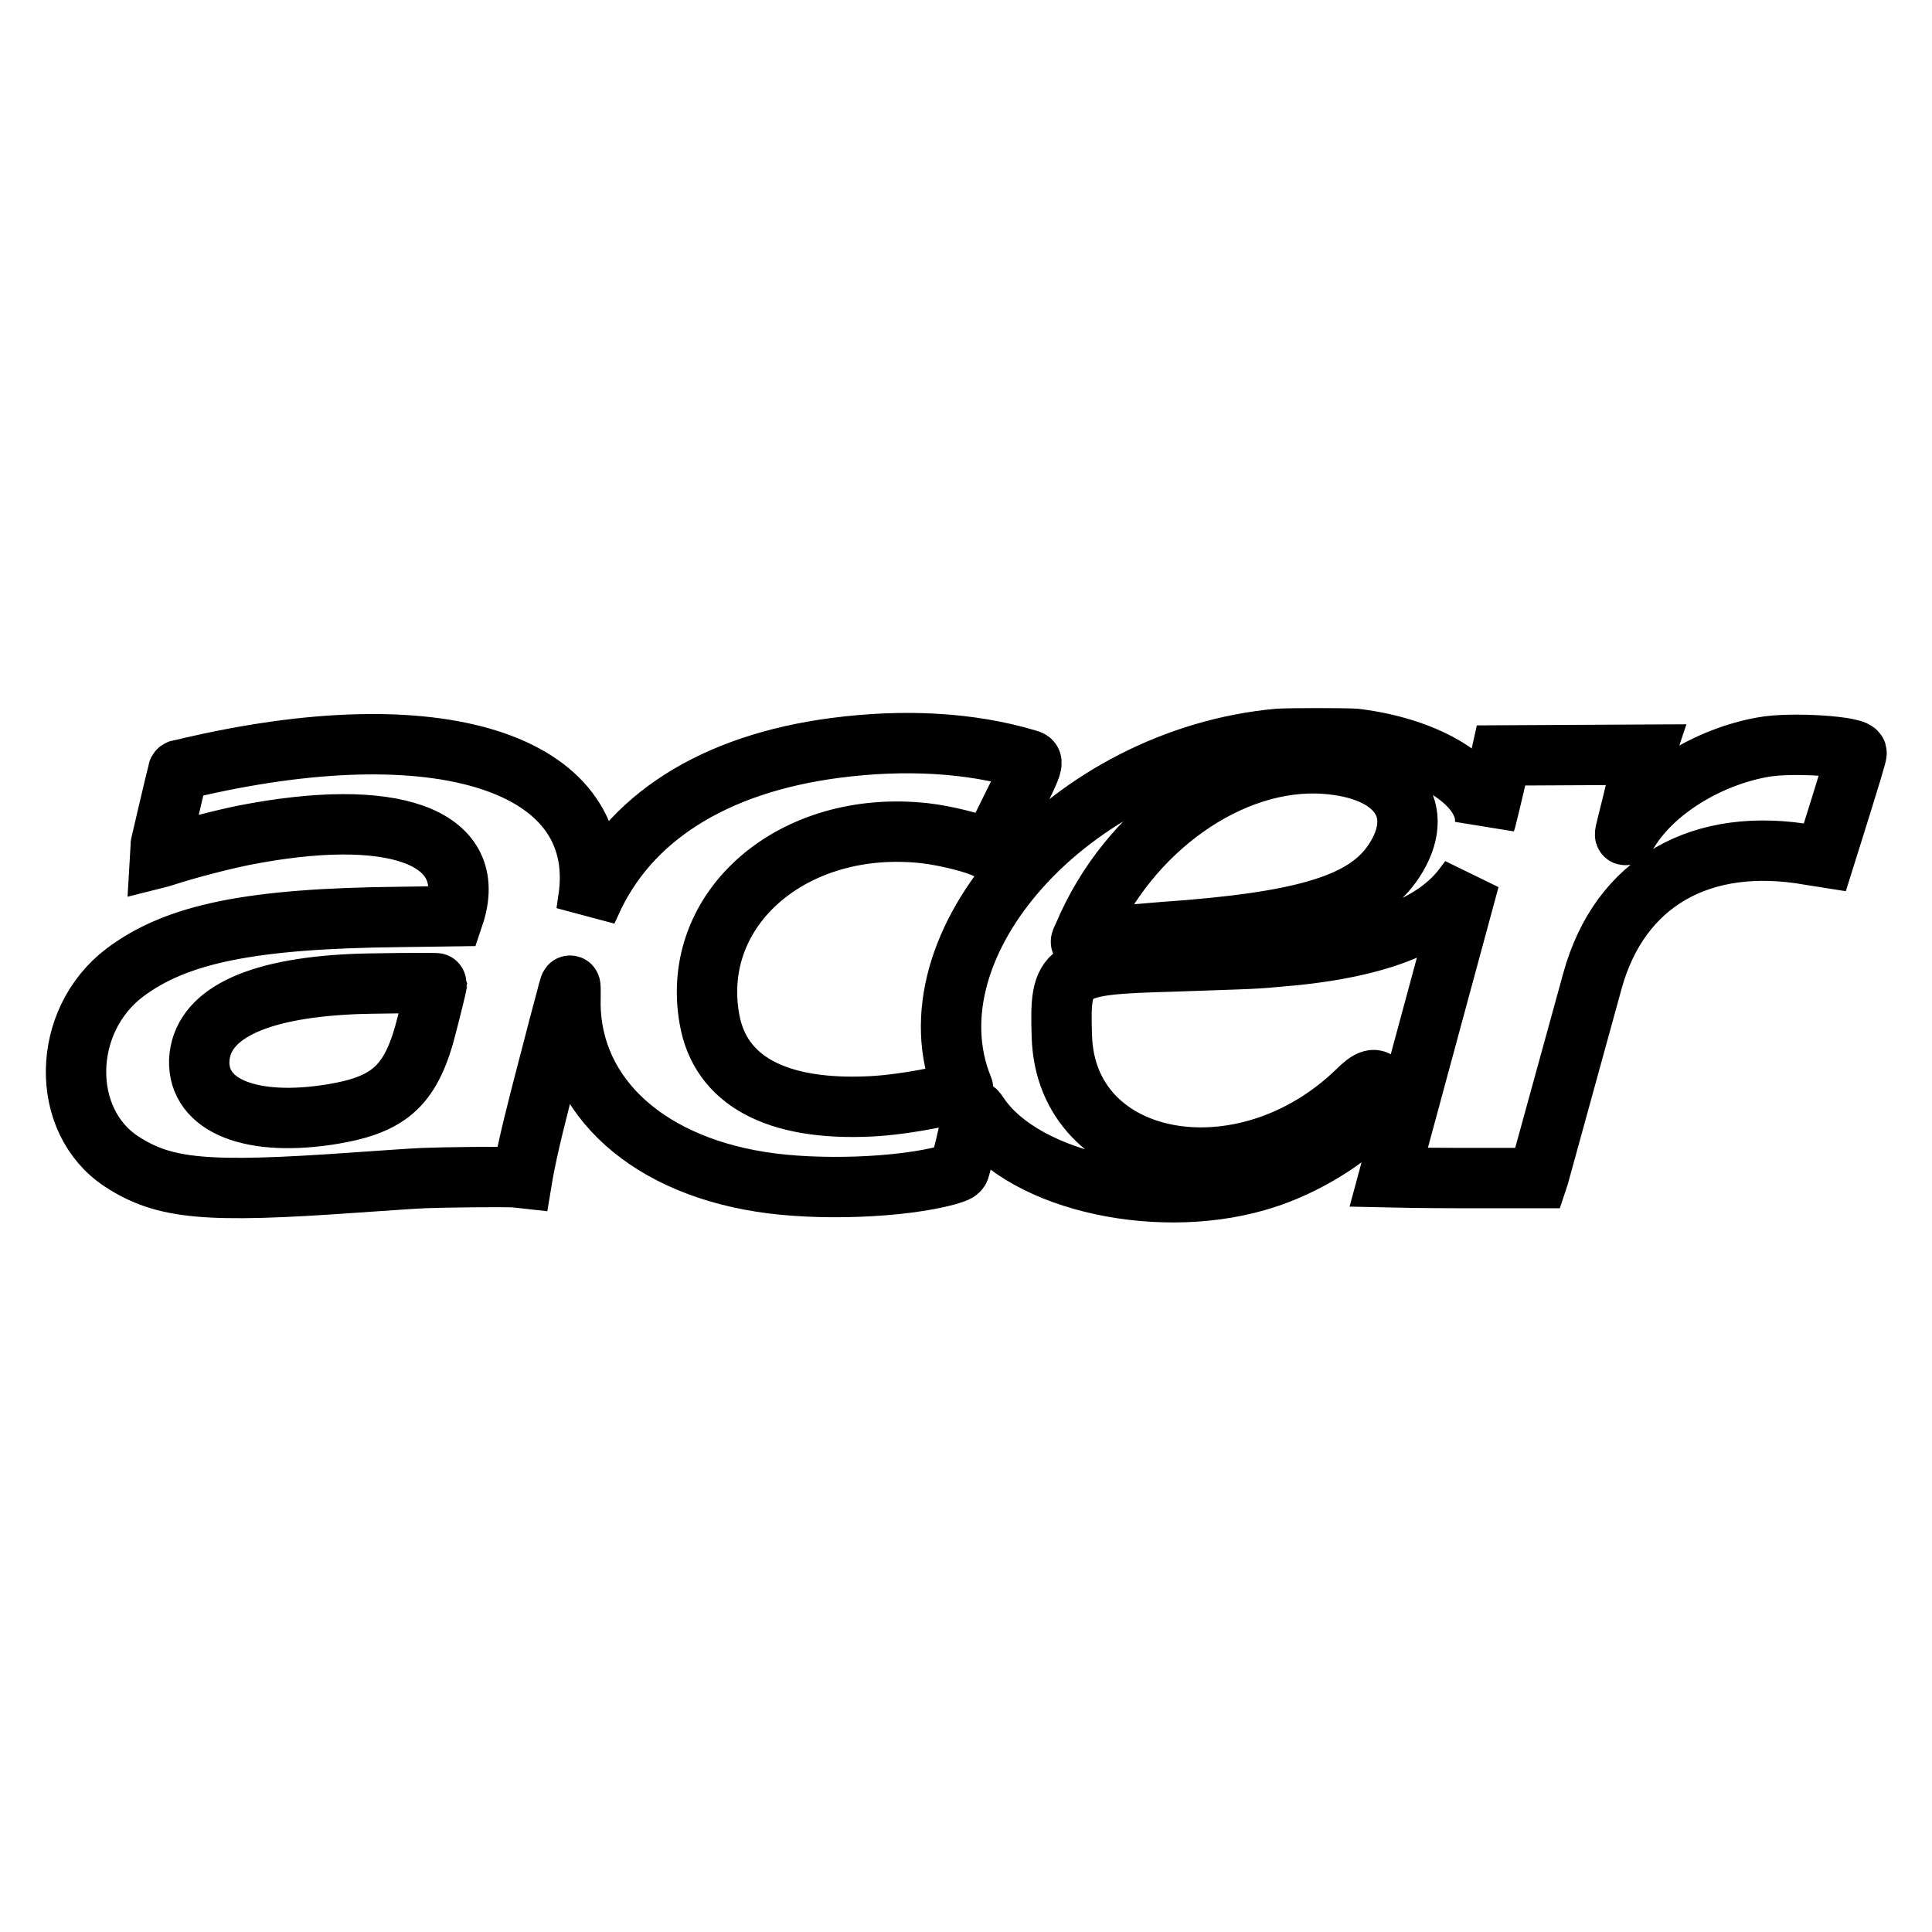
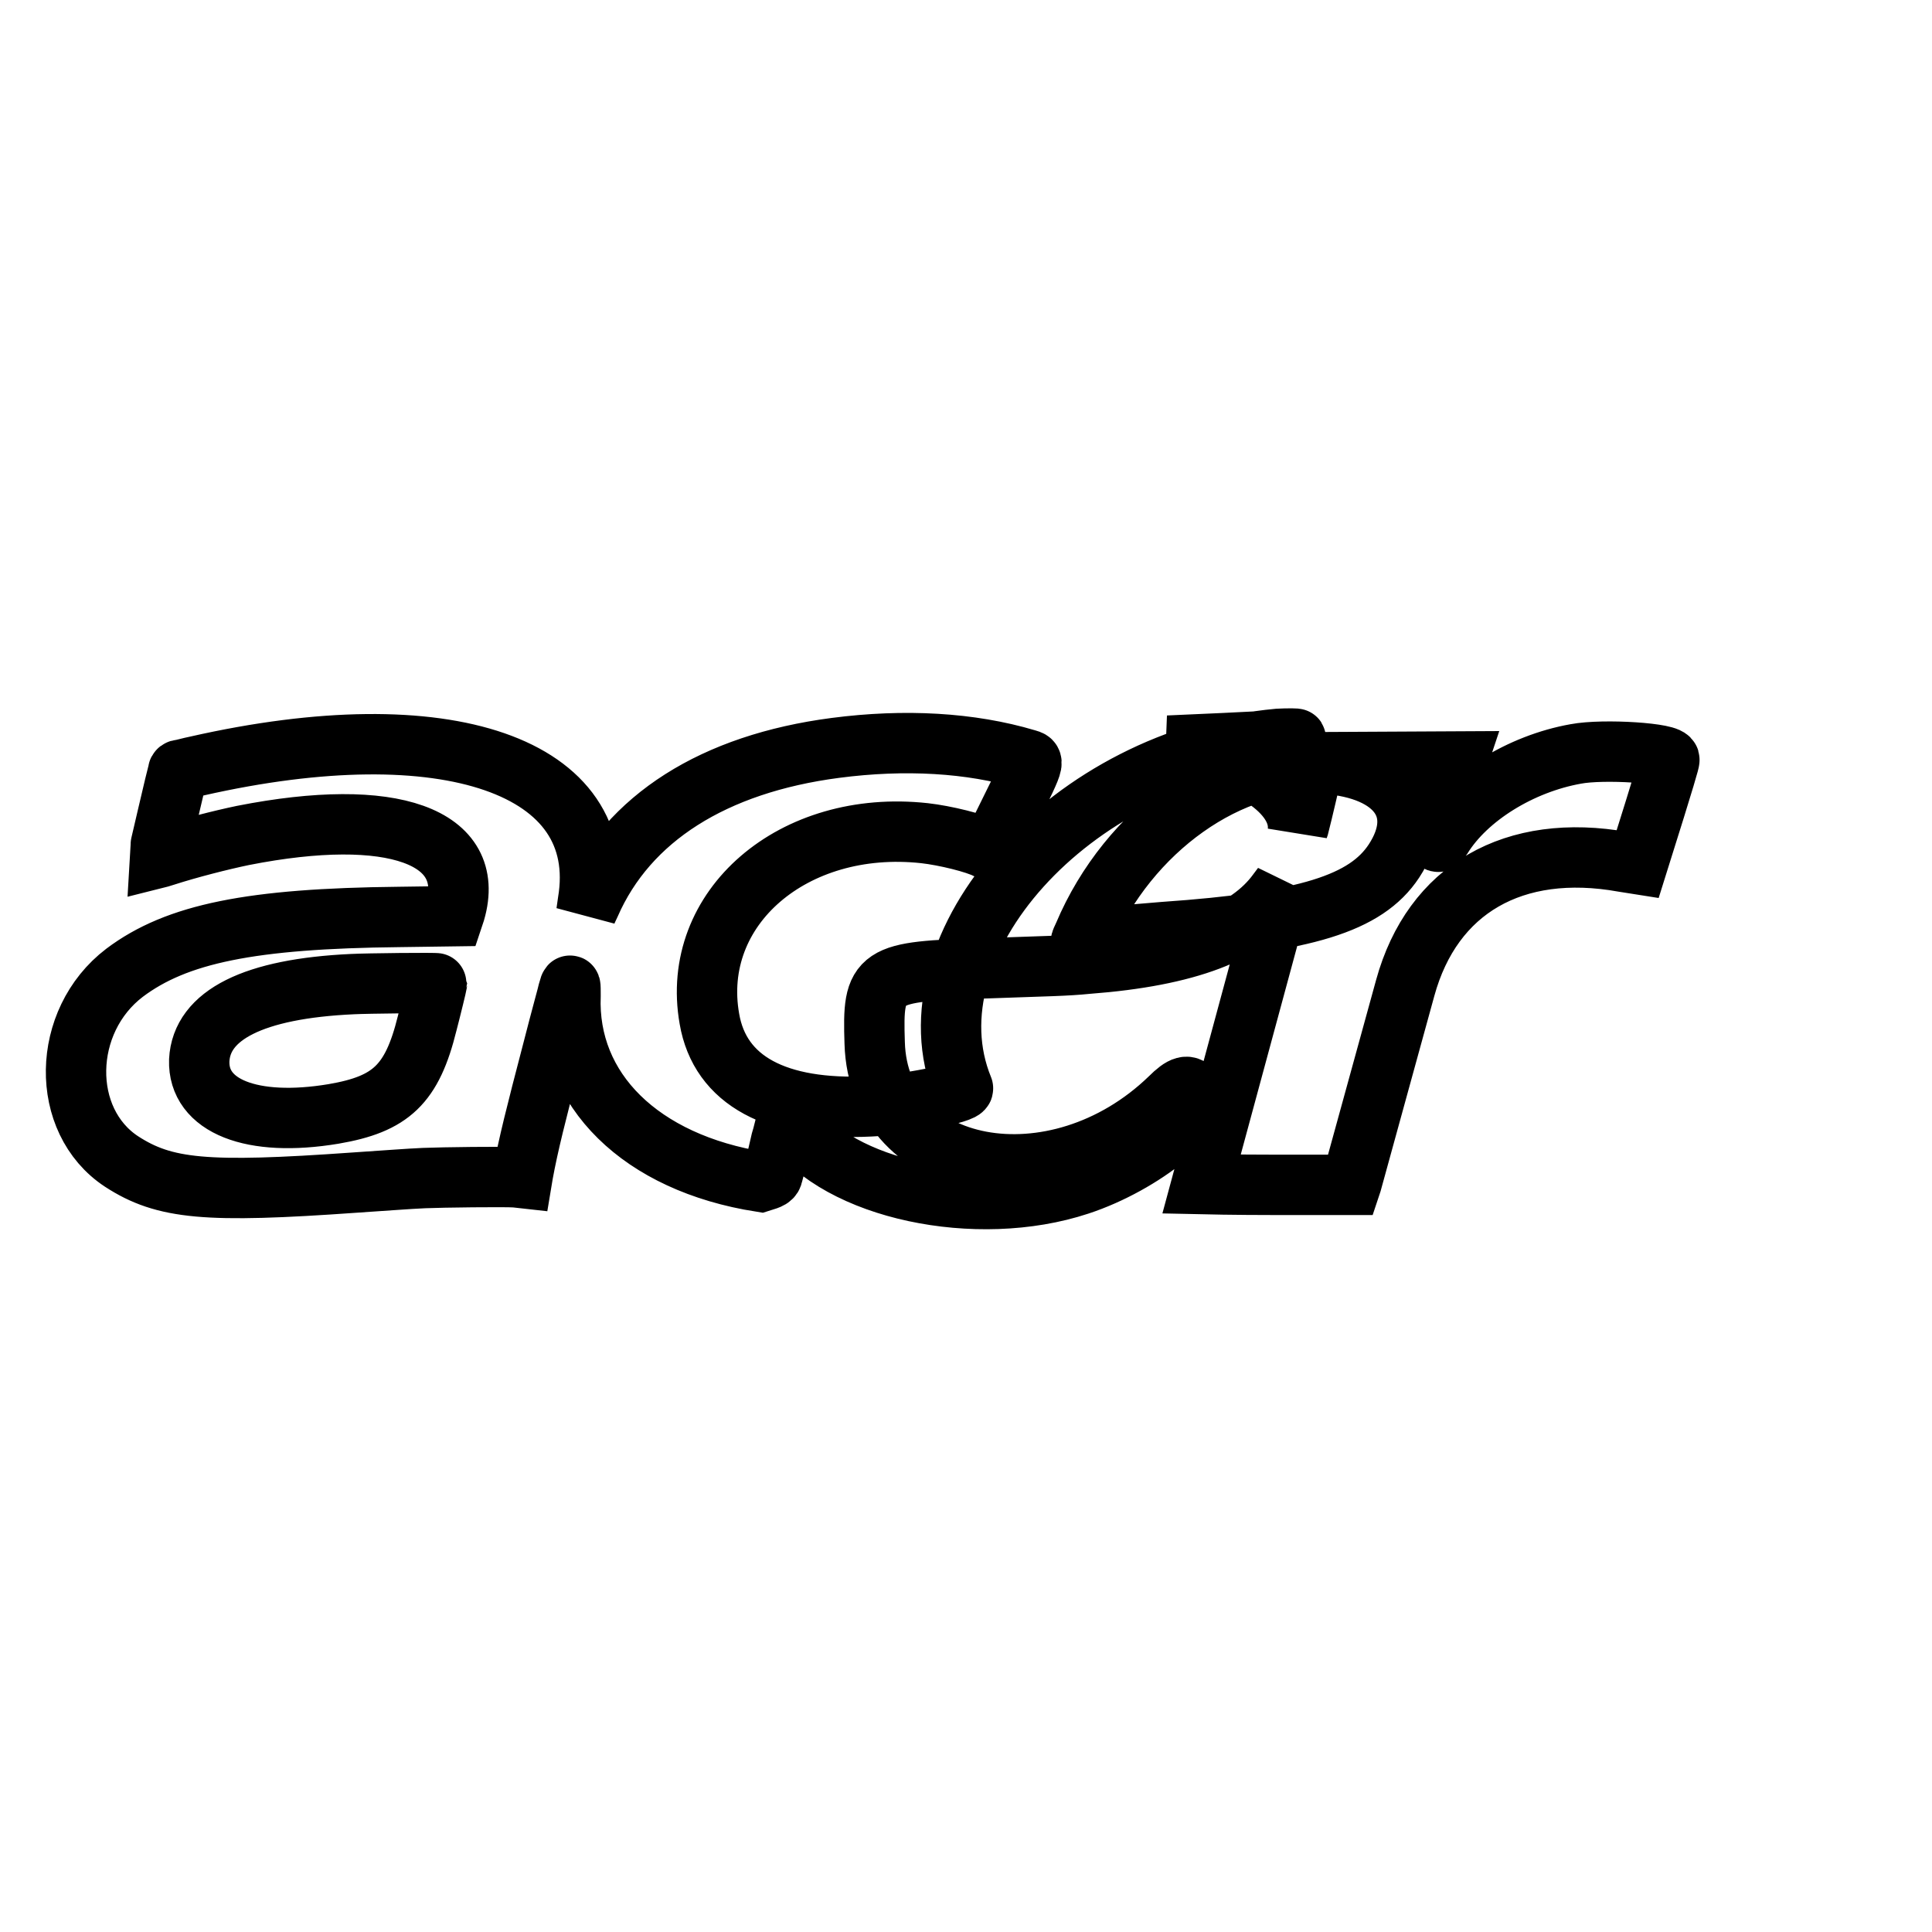
<svg xmlns="http://www.w3.org/2000/svg" version="1.1" x="0px" y="0px" viewBox="0 0 256 256" enable-background="new 0 0 256 256" xml:space="preserve">
  <g>
-     <path stroke-width="8" fill-opacity="0" stroke="#000000" d="M169.4,97.9c-27.4,2.5-49.6,27.2-41.8,46.3c0.3,0.6-7.6,2.2-12.3,2.4c-12.4,0.6-19.9-3.4-21.3-11.6 c-2.6-14.7,11.1-26.5,28.5-24.6c2.7,0.3,6.8,1.3,8.3,2.1c0.4,0.2,0.7,0,0.7-0.3c5.9-12,5.7-11.2,4.5-11.6 c-7.4-2.2-16.1-2.7-25.3-1.5c-16.1,2.1-27.5,9.3-32.5,20.7c-0.3,0.6-0.5,1.1-0.5,1.1c0,0,0.1-0.7,0.2-1.4c3-18-18.7-25.5-51.8-18 c-1,0.2-2,0.5-2.2,0.5c-0.2,0-0.3,0.1-0.3,0.2c-0.1,0.3-2.7,11.4-2.7,11.5c0,0,0.4-0.1,1-0.3c3.1-1,7.4-2.1,10.3-2.7 c19.8-3.9,31,0.1,28.1,10.1l-0.2,0.6l-7.2,0.1c-19.6,0.2-29.5,2.2-36.4,7.4c-8.4,6.4-8.6,19.6-0.4,25c5.7,3.7,11.2,4.2,30.9,2.8 c4.5-0.3,7-0.5,9.2-0.6c2.4-0.1,10.6-0.2,12.1-0.1l0.9,0.1l0.1-0.6c0.7-3.8,1.7-7.8,3.9-16.2c1.2-4.7,2-7.5,2.1-8 c0.3-1.1,0.3-0.9,0.3,0.6c-0.5,12.5,9.3,22.2,25.2,24.7c7.5,1.2,18.6,0.8,24.8-0.9c1.3-0.4,1.5-0.5,1.6-1c0.4-1.4,1-3.9,1.1-4.4 c0.1-0.3,0.3-1.1,0.5-1.9c0.4-1.6,0.3-1.5,1-0.5c6.1,8.8,24.4,12.7,38,8.2c8.5-2.8,16.8-9.6,15.1-12.3c-0.6-1.1-1.4-0.9-3.1,0.8 c-15.1,14.6-38.6,10.2-39.1-7.3c-0.3-9.1,0.3-9.5,14.8-9.9c8.2-0.3,10.4-0.3,13.4-0.6c13.2-1,21.3-4.1,25.2-9.5 c0.3-0.4,0.6-0.8,0.6-0.8c-10.3,38-10.7,39.5-10.7,39.5c0,0,4.4,0.1,9.9,0.1h9.9l0.1-0.3c4.6-16.7,6.3-22.9,7.1-25.8 c3.6-13.1,14.4-19.3,28.9-16.7l1.9,0.3c3.9-12.4,4.2-13.6,4.2-13.8c0.3-0.9-8.7-1.5-12.4-0.8c-7.3,1.3-14.4,5.7-17.7,11 c-0.7,1-0.7,0.9-0.3-0.7c0.7-2.7,2.1-8.7,2.2-9l0.1-0.3l-19,0.1l-0.2,0.9c-1.3,5.7-1.7,7.2-1.8,7.6l-0.1,0.3l0-0.3 c-0.1-4.9-7.4-9.5-17.2-10.7C178,97.8,171.2,97.8,169.4,97.9L169.4,97.9z M175.6,101.2c9.6,0.7,13.5,6.2,9.1,12.9 c-3.7,5.6-11.7,8.1-30.5,9.4c-5.2,0.4-8.7,0.8-10.2,1.2c-1,0.3-0.9,0.3-0.4-0.8C149.5,109.9,163.1,100.3,175.6,101.2z M57.9,130.3 c0,0.1-0.8,3.4-1.3,5.3c-2,8.1-4.8,10.7-12.4,12c-10.8,1.8-18-1-17.8-7.1c0.3-6,7.2-9.5,20.3-10.1 C48.6,130.3,57.9,130.2,57.9,130.3z" />
+     <path stroke-width="8" fill-opacity="0" stroke="#000000" d="M169.4,97.9c-27.4,2.5-49.6,27.2-41.8,46.3c0.3,0.6-7.6,2.2-12.3,2.4c-12.4,0.6-19.9-3.4-21.3-11.6 c-2.6-14.7,11.1-26.5,28.5-24.6c2.7,0.3,6.8,1.3,8.3,2.1c0.4,0.2,0.7,0,0.7-0.3c5.9-12,5.7-11.2,4.5-11.6 c-7.4-2.2-16.1-2.7-25.3-1.5c-16.1,2.1-27.5,9.3-32.5,20.7c-0.3,0.6-0.5,1.1-0.5,1.1c0,0,0.1-0.7,0.2-1.4c3-18-18.7-25.5-51.8-18 c-1,0.2-2,0.5-2.2,0.5c-0.2,0-0.3,0.1-0.3,0.2c-0.1,0.3-2.7,11.4-2.7,11.5c0,0,0.4-0.1,1-0.3c3.1-1,7.4-2.1,10.3-2.7 c19.8-3.9,31,0.1,28.1,10.1l-0.2,0.6l-7.2,0.1c-19.6,0.2-29.5,2.2-36.4,7.4c-8.4,6.4-8.6,19.6-0.4,25c5.7,3.7,11.2,4.2,30.9,2.8 c4.5-0.3,7-0.5,9.2-0.6c2.4-0.1,10.6-0.2,12.1-0.1l0.9,0.1l0.1-0.6c0.7-3.8,1.7-7.8,3.9-16.2c1.2-4.7,2-7.5,2.1-8 c0.3-1.1,0.3-0.9,0.3,0.6c-0.5,12.5,9.3,22.2,25.2,24.7c1.3-0.4,1.5-0.5,1.6-1c0.4-1.4,1-3.9,1.1-4.4 c0.1-0.3,0.3-1.1,0.5-1.9c0.4-1.6,0.3-1.5,1-0.5c6.1,8.8,24.4,12.7,38,8.2c8.5-2.8,16.8-9.6,15.1-12.3c-0.6-1.1-1.4-0.9-3.1,0.8 c-15.1,14.6-38.6,10.2-39.1-7.3c-0.3-9.1,0.3-9.5,14.8-9.9c8.2-0.3,10.4-0.3,13.4-0.6c13.2-1,21.3-4.1,25.2-9.5 c0.3-0.4,0.6-0.8,0.6-0.8c-10.3,38-10.7,39.5-10.7,39.5c0,0,4.4,0.1,9.9,0.1h9.9l0.1-0.3c4.6-16.7,6.3-22.9,7.1-25.8 c3.6-13.1,14.4-19.3,28.9-16.7l1.9,0.3c3.9-12.4,4.2-13.6,4.2-13.8c0.3-0.9-8.7-1.5-12.4-0.8c-7.3,1.3-14.4,5.7-17.7,11 c-0.7,1-0.7,0.9-0.3-0.7c0.7-2.7,2.1-8.7,2.2-9l0.1-0.3l-19,0.1l-0.2,0.9c-1.3,5.7-1.7,7.2-1.8,7.6l-0.1,0.3l0-0.3 c-0.1-4.9-7.4-9.5-17.2-10.7C178,97.8,171.2,97.8,169.4,97.9L169.4,97.9z M175.6,101.2c9.6,0.7,13.5,6.2,9.1,12.9 c-3.7,5.6-11.7,8.1-30.5,9.4c-5.2,0.4-8.7,0.8-10.2,1.2c-1,0.3-0.9,0.3-0.4-0.8C149.5,109.9,163.1,100.3,175.6,101.2z M57.9,130.3 c0,0.1-0.8,3.4-1.3,5.3c-2,8.1-4.8,10.7-12.4,12c-10.8,1.8-18-1-17.8-7.1c0.3-6,7.2-9.5,20.3-10.1 C48.6,130.3,57.9,130.2,57.9,130.3z" />
  </g>
</svg>